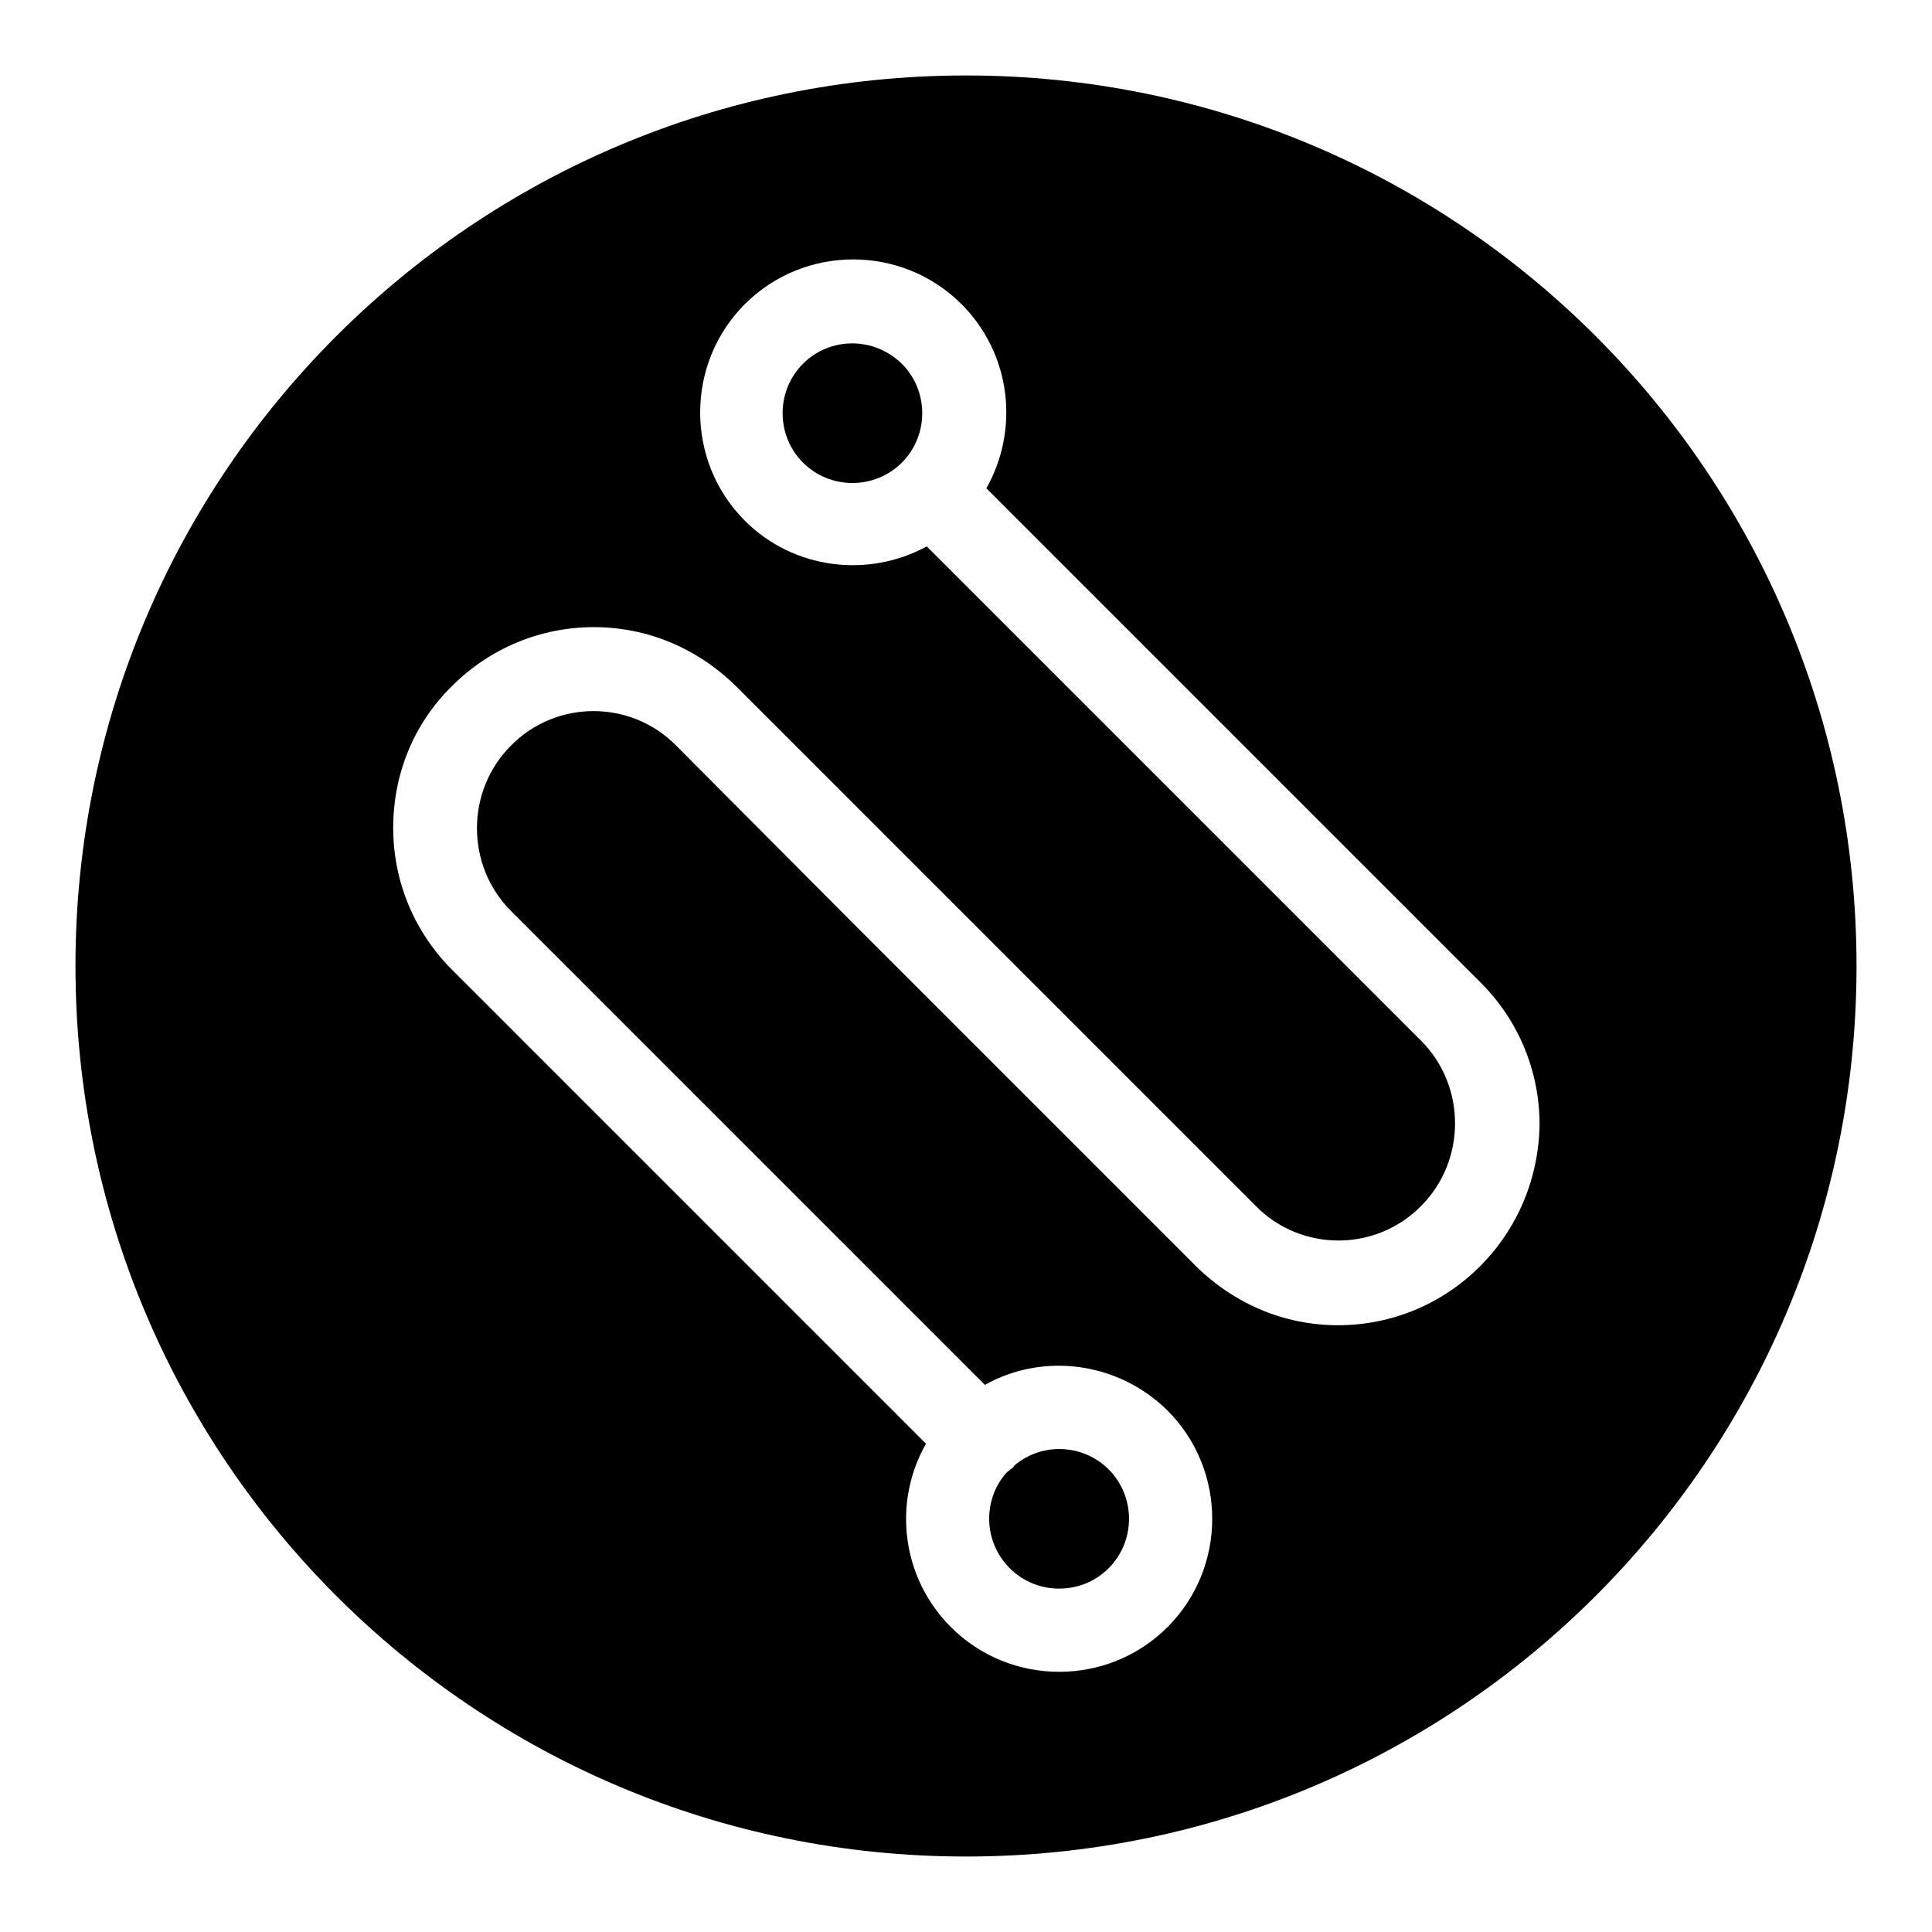
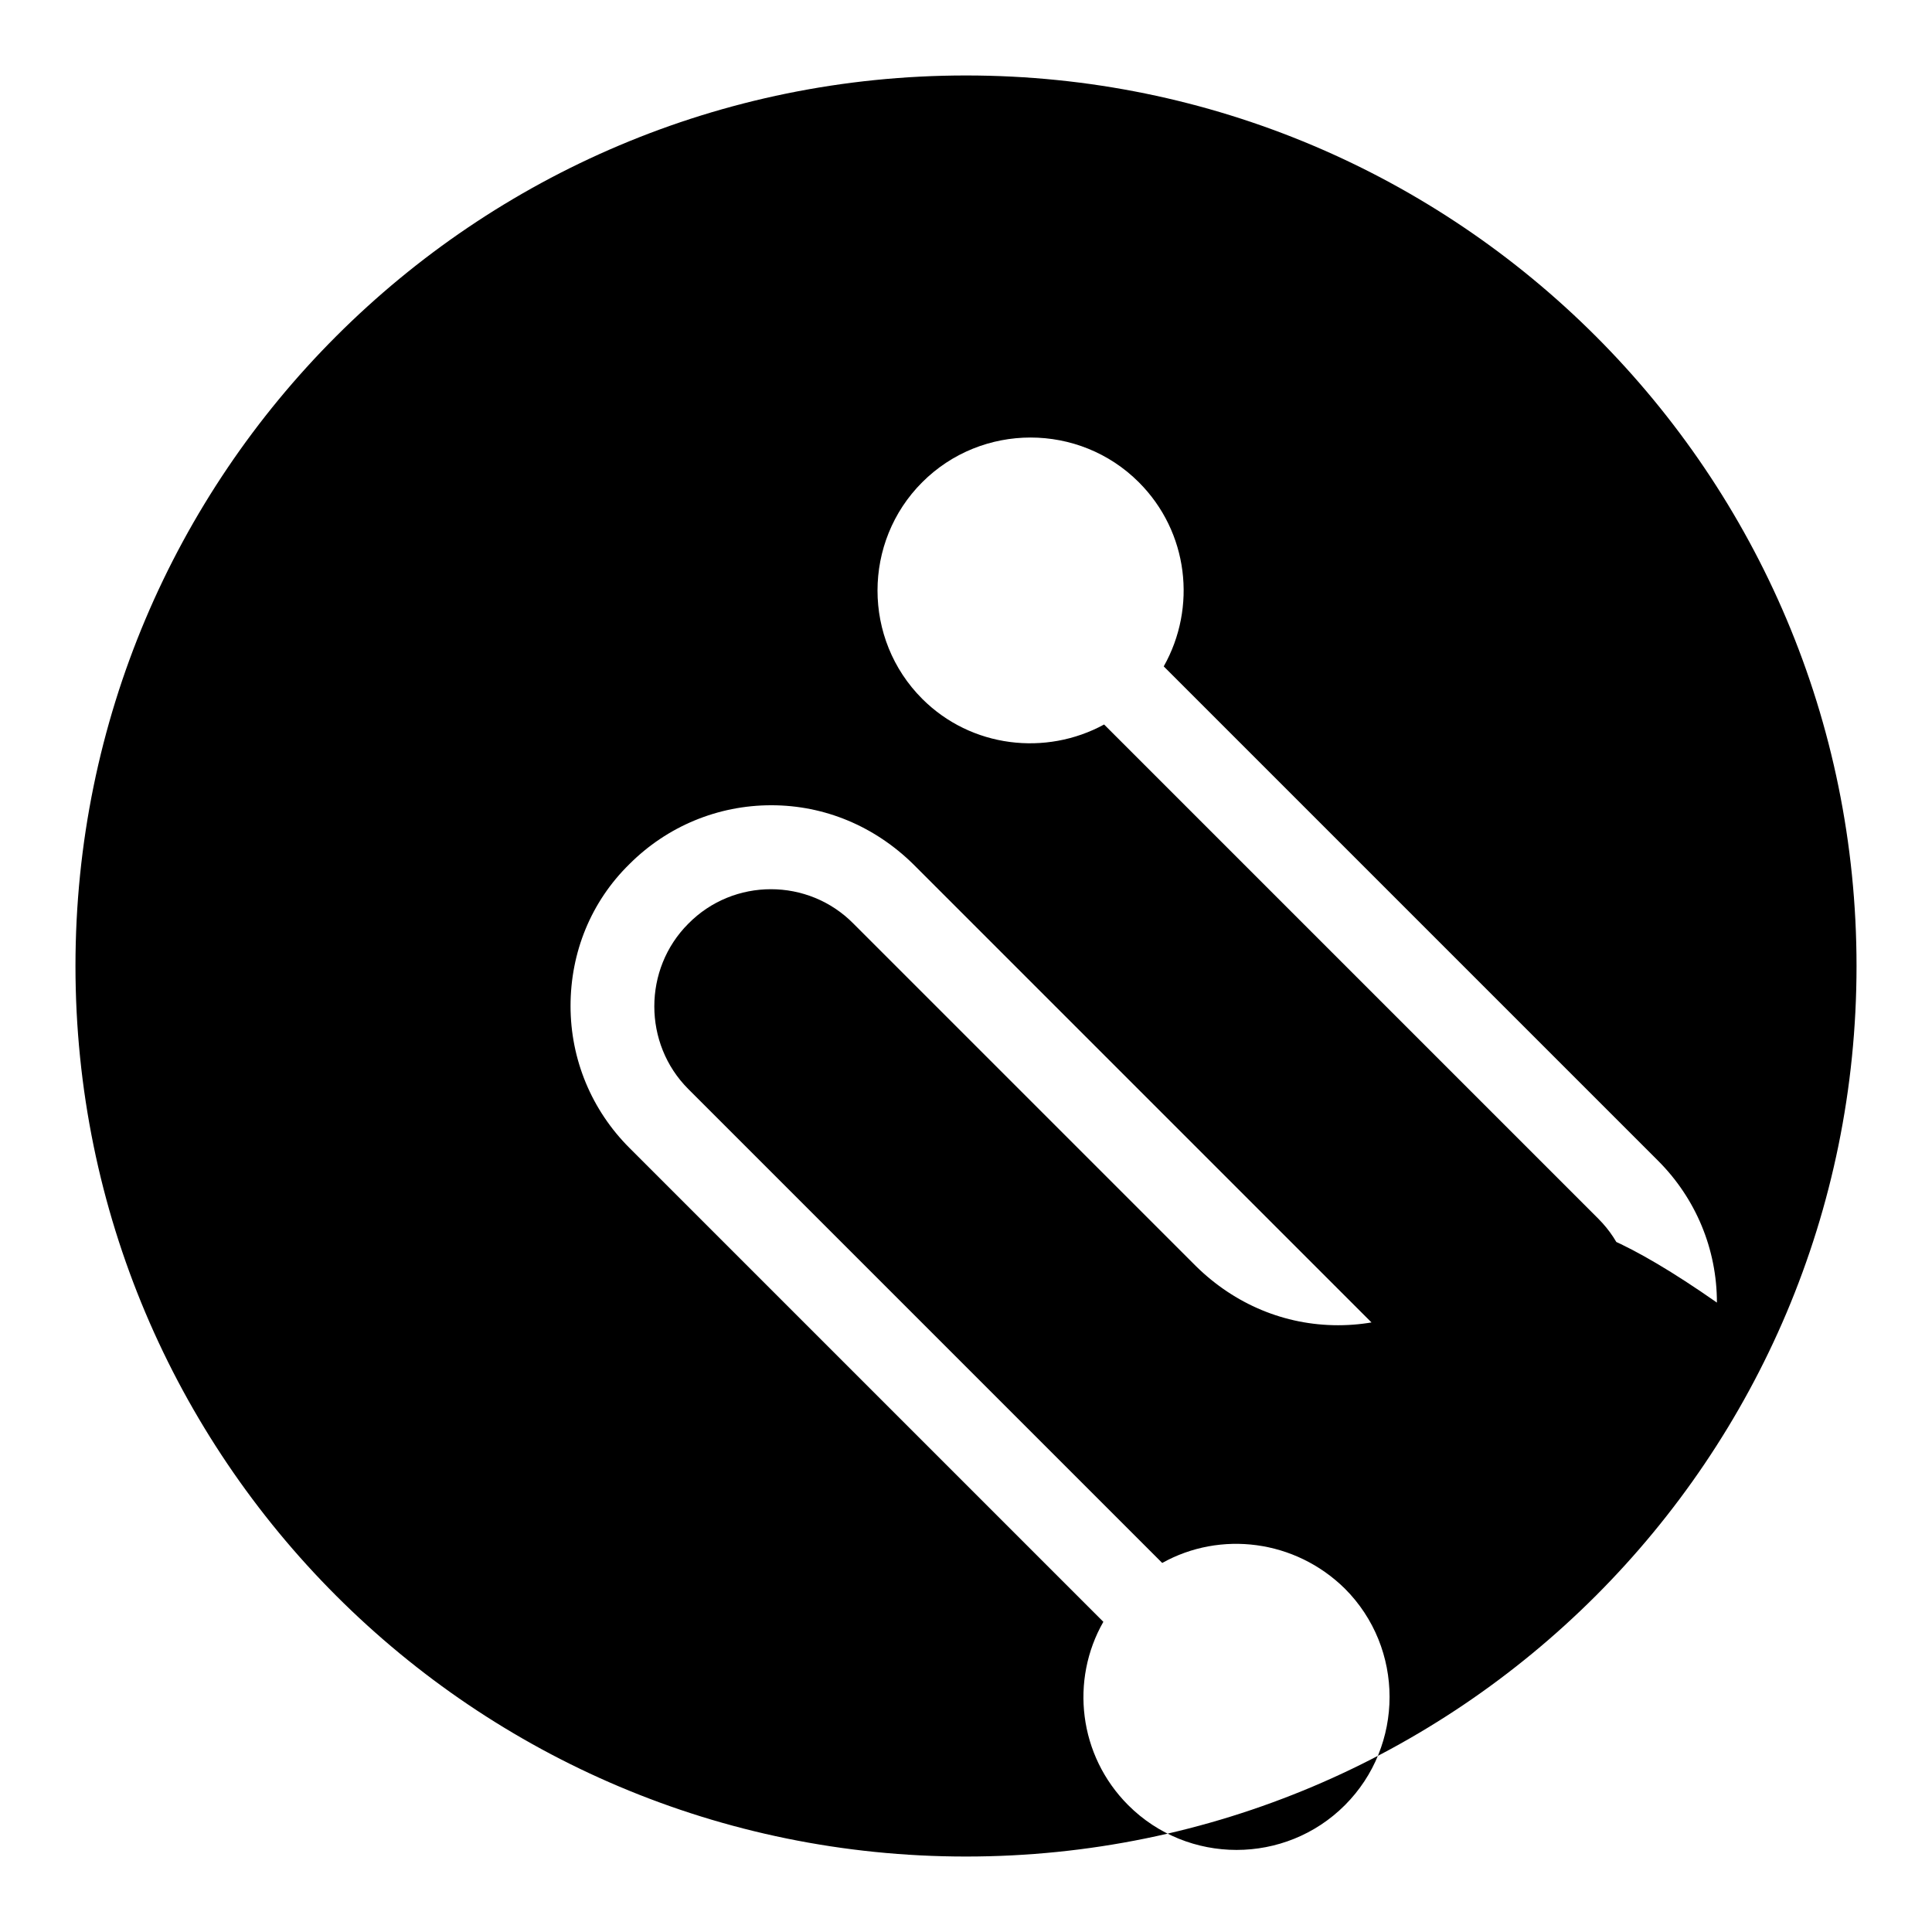
<svg xmlns="http://www.w3.org/2000/svg" version="1.1" x="0px" y="0px" viewBox="0 0 256 256" enable-background="new 0 0 256 256" xml:space="preserve">
  <g>
-     <path fill="#000000" d="M106.4,48.2c-3.6,3.6-3.6,9.5,0,13.1c3.6,3.6,9.5,3.6,13.1,0c3.6-3.6,3.6-9.5,0-13.1 C115.8,44.6,110,44.6,106.4,48.2z M146.9,207.8c3.6-3.6,3.6-9.5,0-13.1c-3.4-3.4-8.9-3.6-12.5-0.5c-0.1,0.2-0.3,0.4-0.5,0.5 c-0.2,0.2-0.4,0.3-0.6,0.5c-3.1,3.6-3,9.1,0.5,12.6C137.4,211.4,143.3,211.4,146.9,207.8z" />
-     <path fill="#000000" d="M128,10C62.8,10,10,62.8,10,128c0,65.2,52.8,118,118,118c65.2,0,118-52.8,118-118C246,62.8,193.2,10,128,10 L128,10z M196.1,167.8c-5,5-11.7,7.8-18.8,7.8c-7.1,0-13.7-2.8-18.8-7.8l-34.1-34.1l-11.3-11.3L89.6,98.8c-6-6.1-15.9-6.1-21.9,0 c-6,6-6,15.9,0,21.9l62.8,62.8c7.7-4.3,17.6-3.1,24.2,3.4c7.9,7.9,7.9,20.8,0,28.7c-7.9,7.9-20.8,7.9-28.7,0 c-6.6-6.6-7.7-16.6-3.3-24.3l-62.8-62.8c-5-5-7.8-11.7-7.8-18.8c0-7.1,2.7-13.8,7.8-18.8c5-5,11.7-7.8,18.8-7.8 c7.1,0,13.7,2.8,18.8,7.8l23.5,23.5l11.3,11.3l34.1,34.1c6,6.1,15.9,6.1,21.9,0c6-6,6-15.9,0-21.9l-65.5-65.5 c-7.7,4.2-17.6,3.1-24.1-3.4c-7.9-7.9-7.9-20.8,0-28.7c7.9-7.9,20.8-7.9,28.7,0c6.6,6.6,7.7,16.6,3.3,24.4l65.5,65.5 c5,5,7.8,11.7,7.8,18.8C203.9,156.1,201.1,162.8,196.1,167.8L196.1,167.8z" />
+     <path fill="#000000" d="M128,10C62.8,10,10,62.8,10,128c0,65.2,52.8,118,118,118c65.2,0,118-52.8,118-118C246,62.8,193.2,10,128,10 L128,10z M196.1,167.8c-5,5-11.7,7.8-18.8,7.8c-7.1,0-13.7-2.8-18.8-7.8l-34.1-34.1l-11.3-11.3c-6-6.1-15.9-6.1-21.9,0 c-6,6-6,15.9,0,21.9l62.8,62.8c7.7-4.3,17.6-3.1,24.2,3.4c7.9,7.9,7.9,20.8,0,28.7c-7.9,7.9-20.8,7.9-28.7,0 c-6.6-6.6-7.7-16.6-3.3-24.3l-62.8-62.8c-5-5-7.8-11.7-7.8-18.8c0-7.1,2.7-13.8,7.8-18.8c5-5,11.7-7.8,18.8-7.8 c7.1,0,13.7,2.8,18.8,7.8l23.5,23.5l11.3,11.3l34.1,34.1c6,6.1,15.9,6.1,21.9,0c6-6,6-15.9,0-21.9l-65.5-65.5 c-7.7,4.2-17.6,3.1-24.1-3.4c-7.9-7.9-7.9-20.8,0-28.7c7.9-7.9,20.8-7.9,28.7,0c6.6,6.6,7.7,16.6,3.3,24.4l65.5,65.5 c5,5,7.8,11.7,7.8,18.8C203.9,156.1,201.1,162.8,196.1,167.8L196.1,167.8z" />
  </g>
</svg>